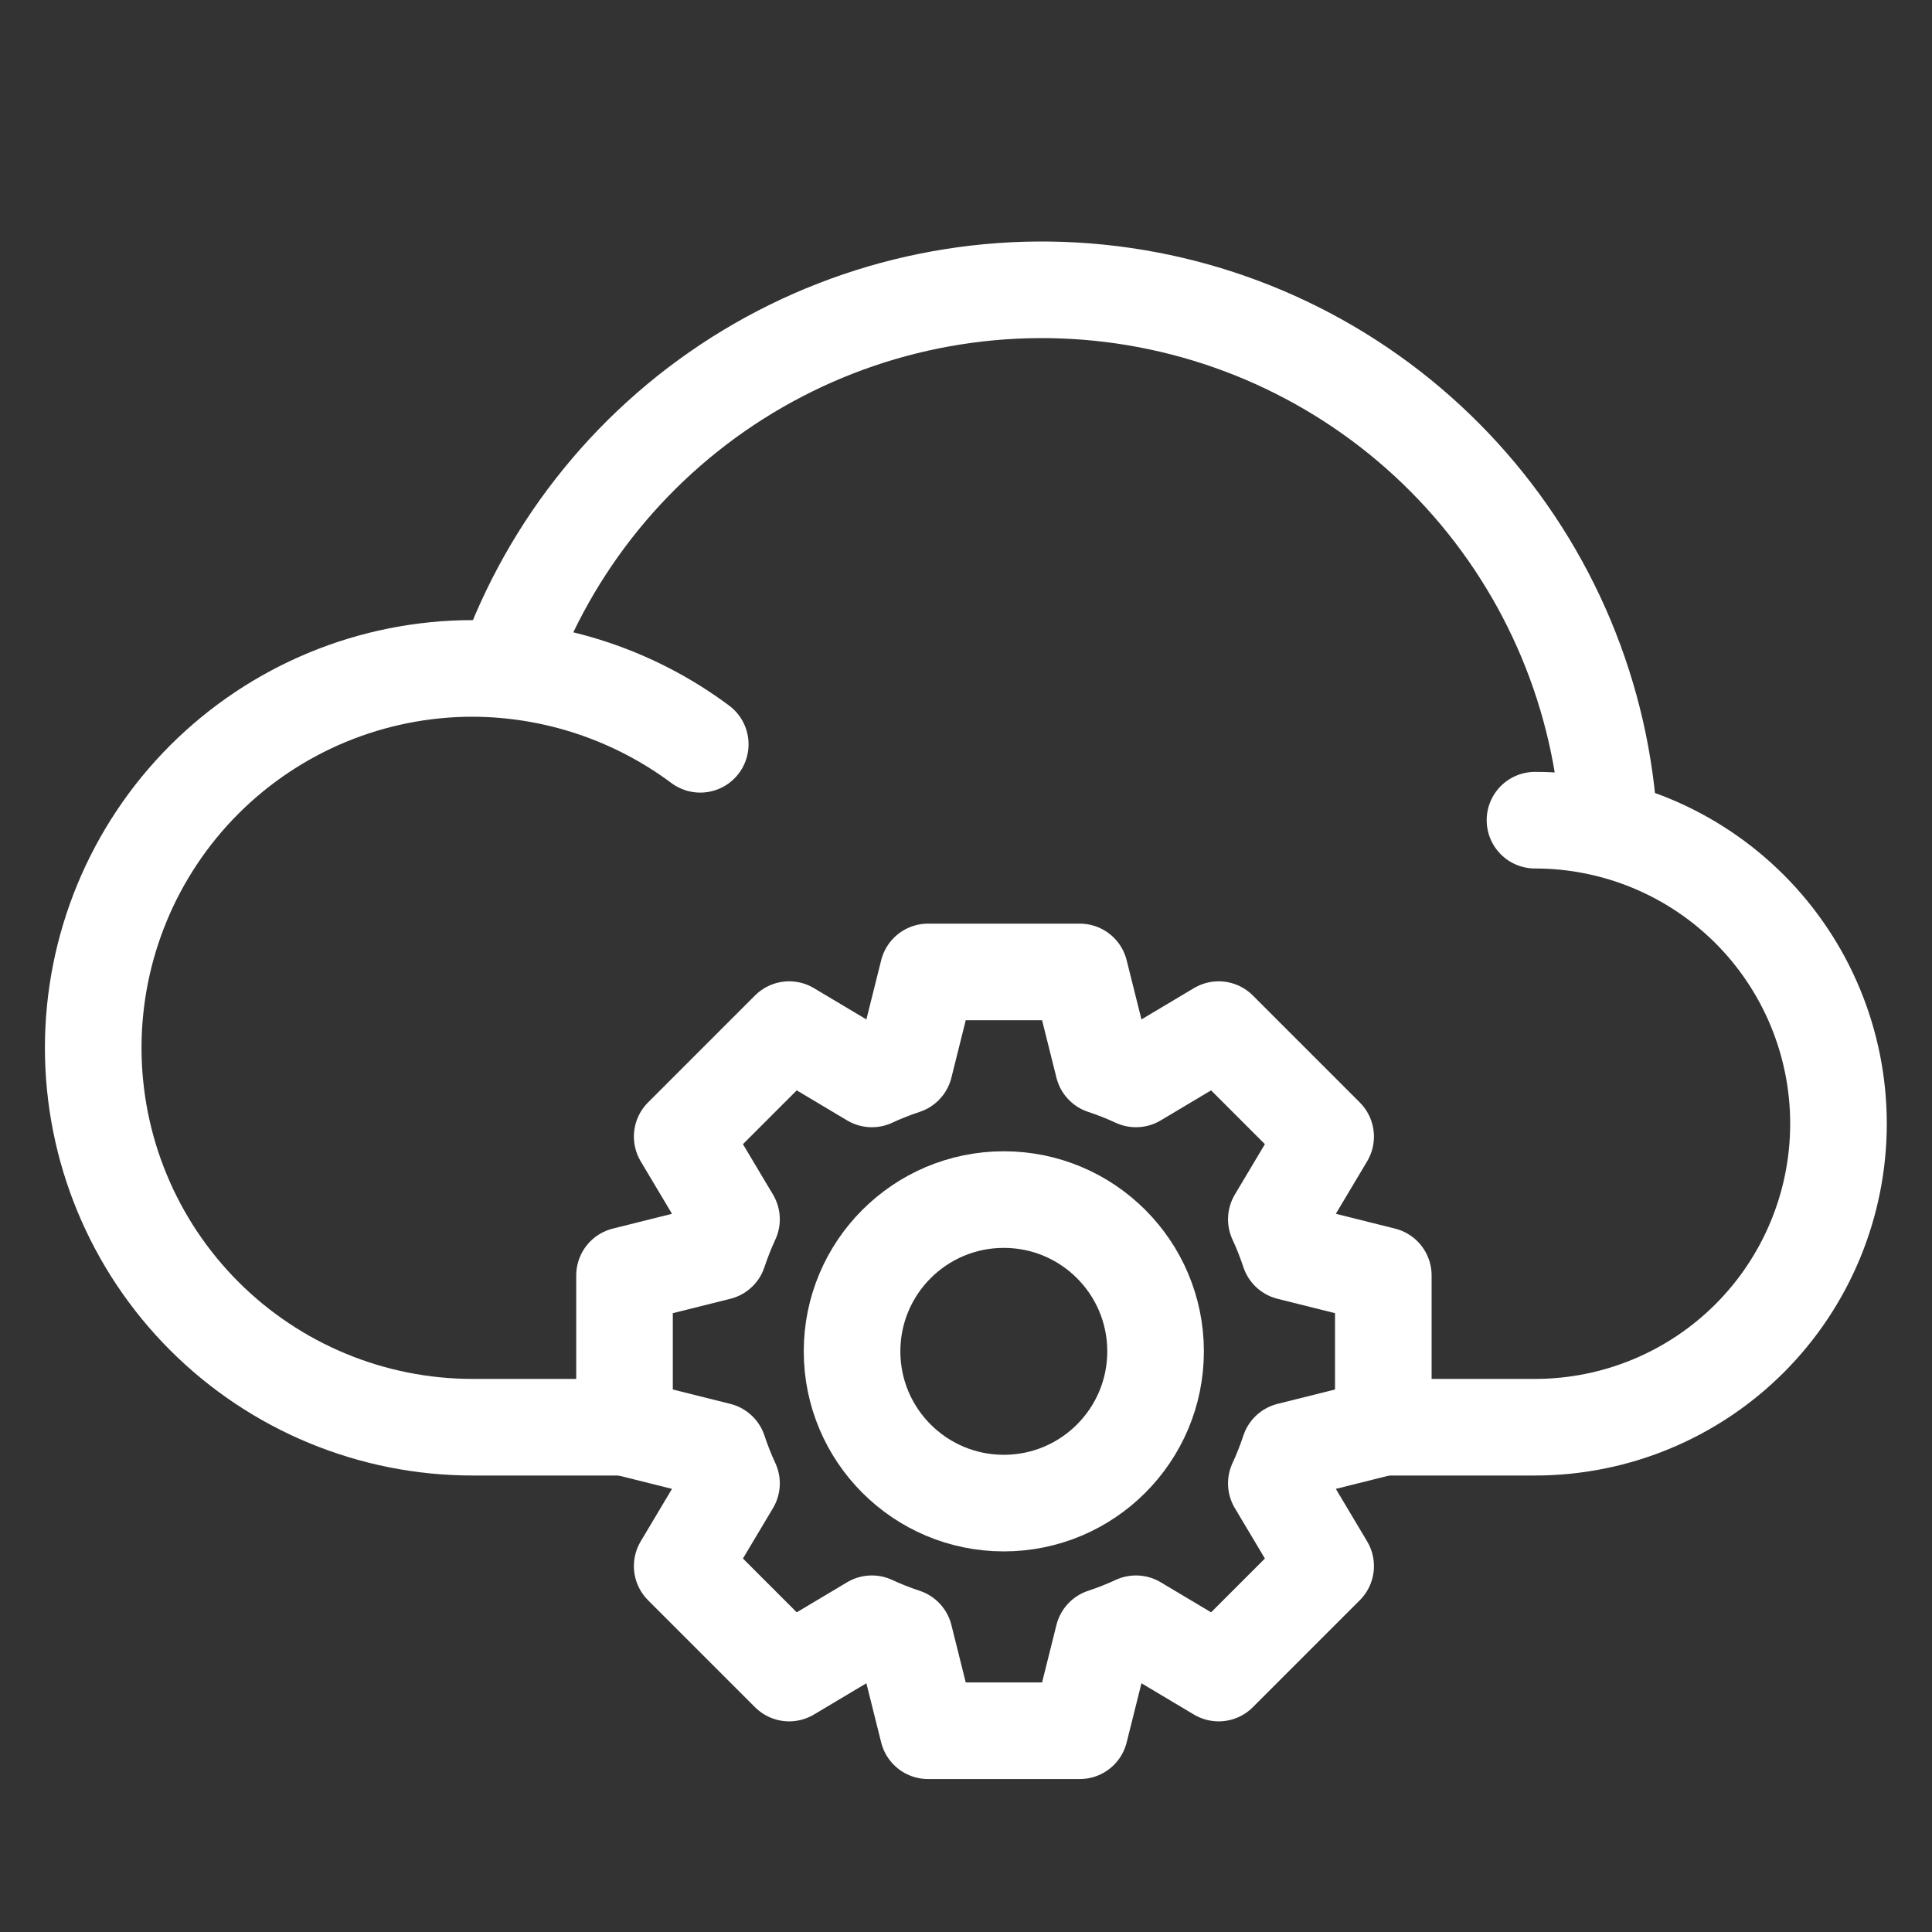
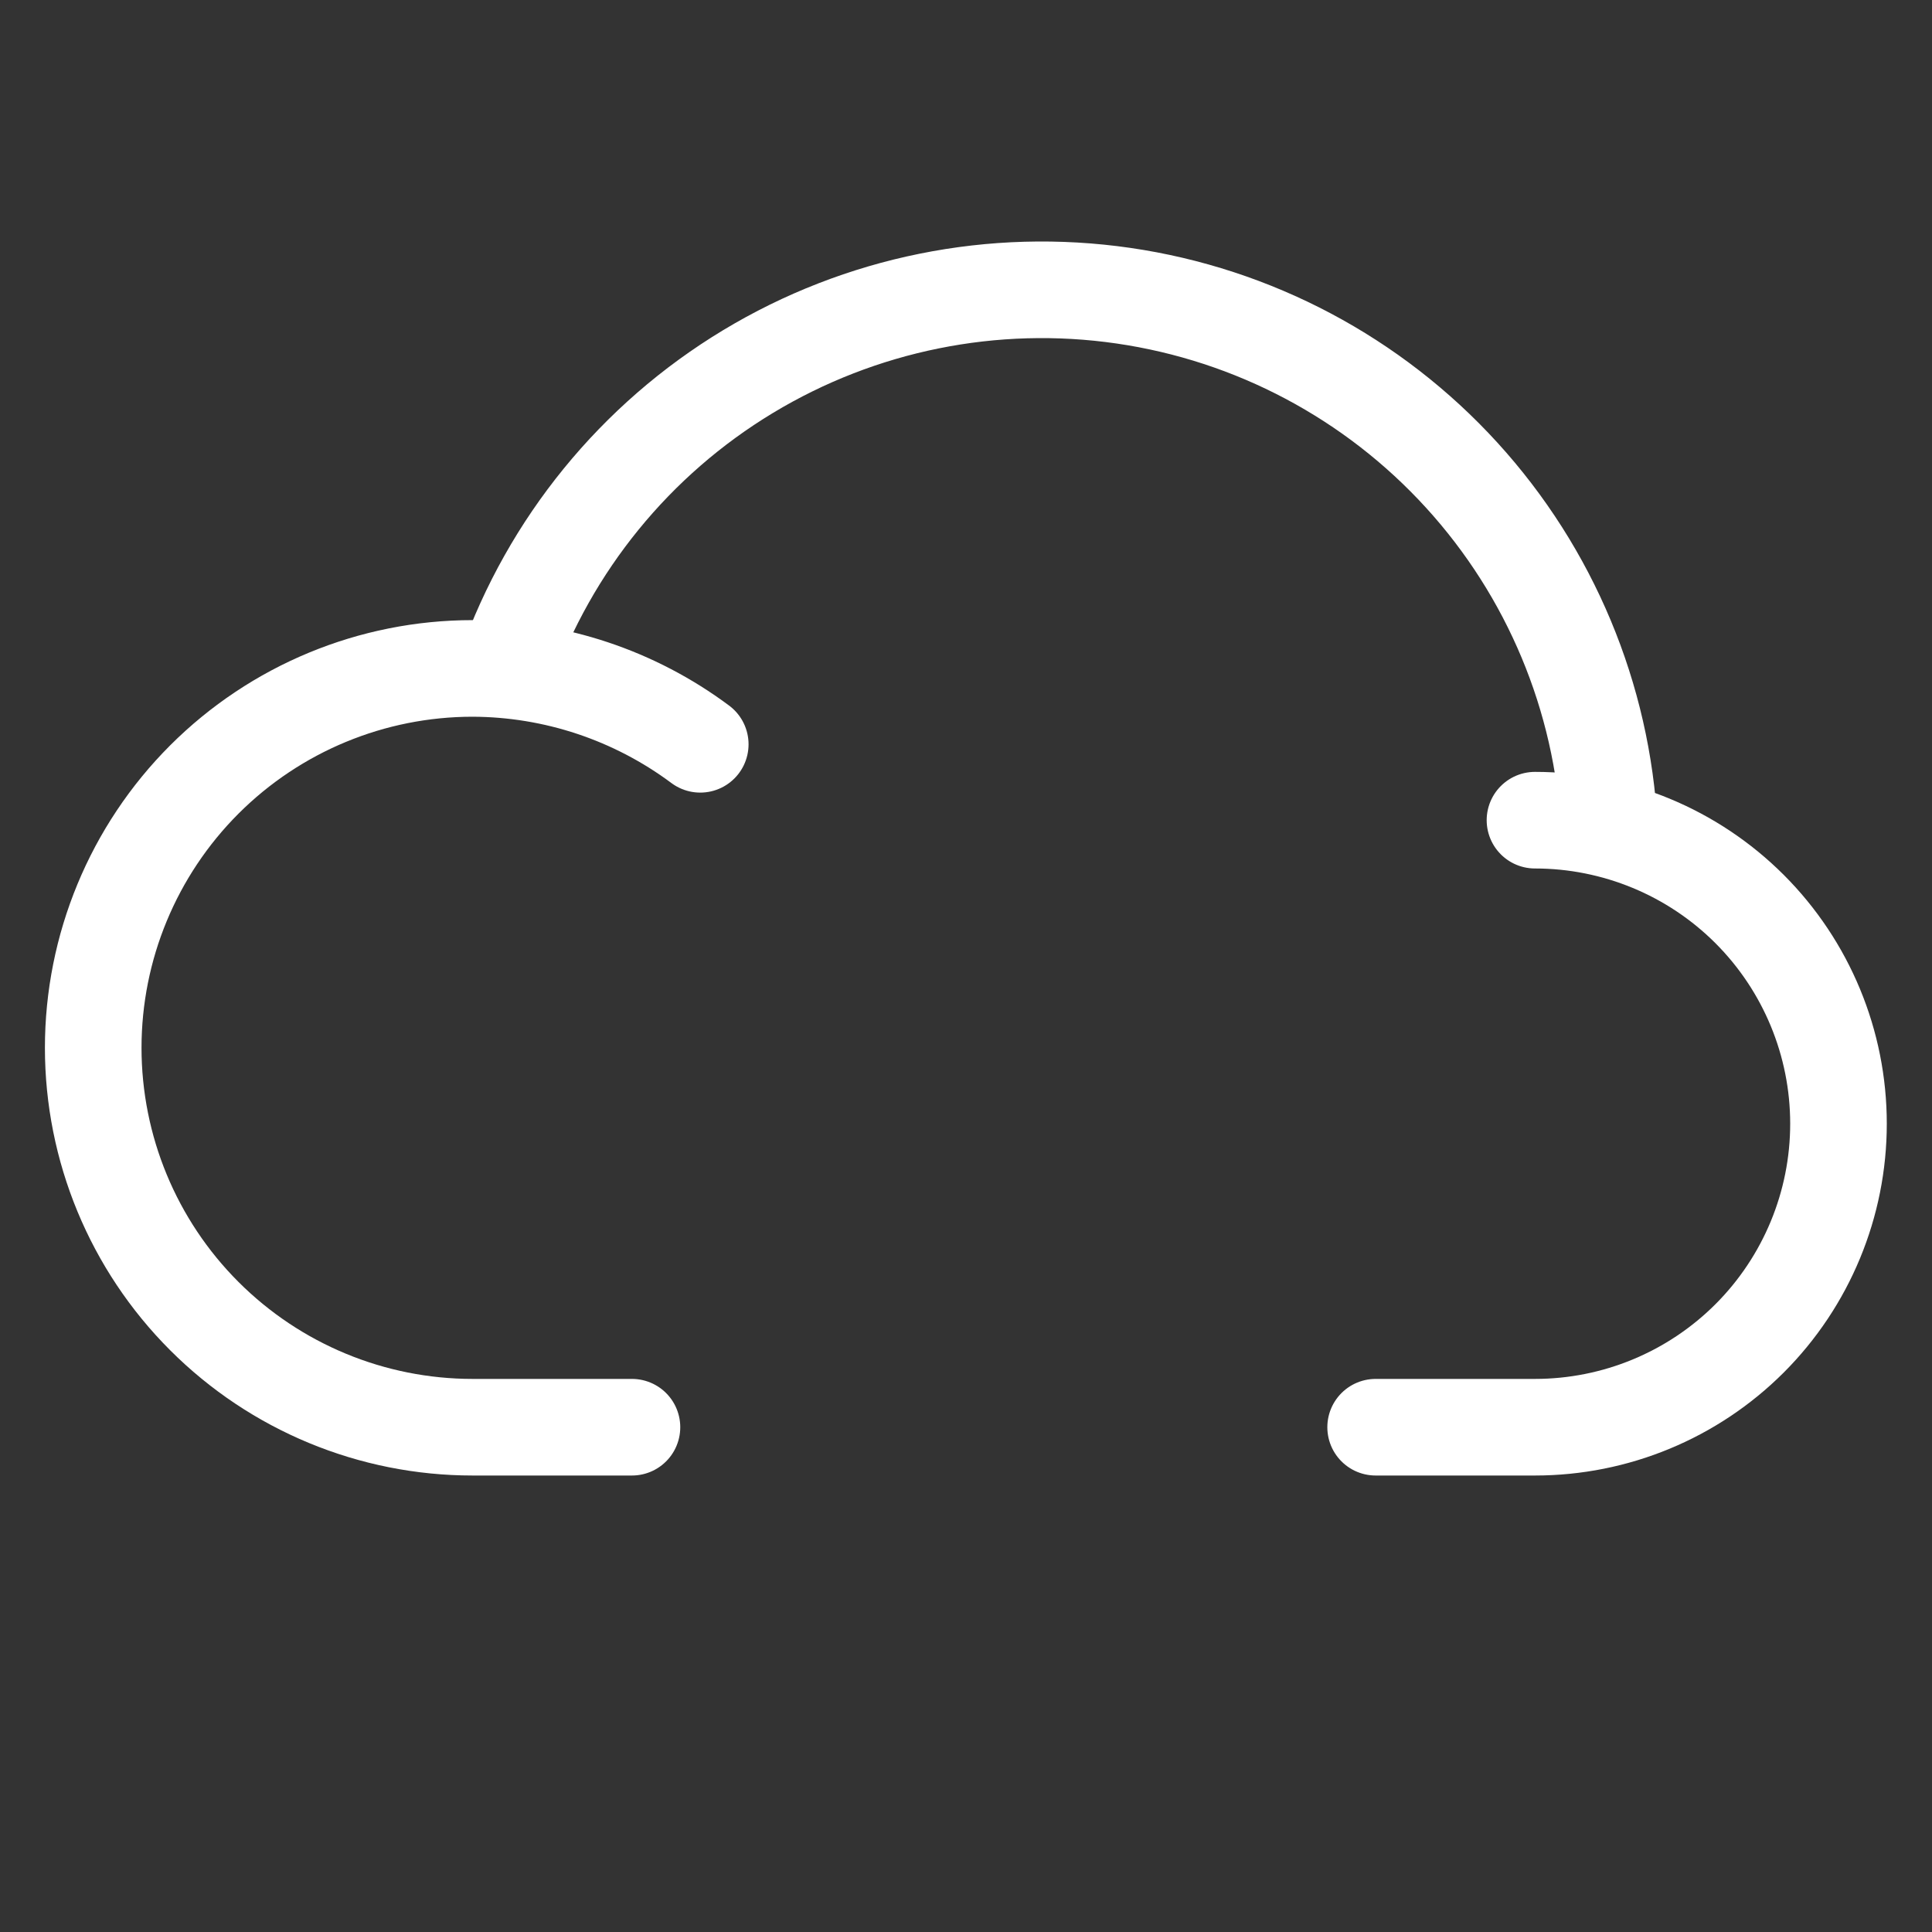
<svg xmlns="http://www.w3.org/2000/svg" width="40" height="40" viewBox="0 0 40 40" fill="none">
  <rect x="0" y="0" width="40" height="40" fill="#333333" stroke="none" />
-   <path d="M28.64 29.549V26.407L26.692 25.92C26.616 25.69 26.527 25.464 26.425 25.244L27.446 23.532L25.231 21.317L23.519 22.338C23.299 22.236 23.073 22.147 22.843 22.071L22.356 20.123H19.214L18.727 22.071C18.497 22.147 18.271 22.236 18.051 22.338L16.339 21.317L14.124 23.532L15.145 25.244C15.043 25.464 14.954 25.69 14.878 25.92L12.93 26.407V29.549L14.878 30.036C14.954 30.266 15.043 30.492 15.145 30.712L14.124 32.424L16.339 34.639L18.051 33.618C18.271 33.72 18.497 33.809 18.727 33.885L19.214 35.833H22.356L22.843 33.885C23.073 33.809 23.299 33.72 23.519 33.618L25.231 34.639L27.446 32.424L26.425 30.712C26.527 30.492 26.616 30.266 26.692 30.036L28.64 29.549Z" stroke="white" stroke-width="2" stroke-linecap="round" stroke-linejoin="round" />
-   <path d="M20.783 31.12C22.518 31.12 23.925 29.713 23.925 27.978C23.925 26.243 22.518 24.836 20.783 24.836C19.047 24.836 17.641 26.243 17.641 27.978C17.641 29.713 19.047 31.12 20.783 31.12Z" stroke="white" stroke-width="2" stroke-linecap="round" stroke-linejoin="round" />
  <path d="M33.32 17.153C33.178 14.435 32.097 11.849 30.263 9.838C28.428 7.826 25.953 6.513 23.259 6.122C20.564 5.731 17.818 6.286 15.487 7.693C13.156 9.1 11.386 11.272 10.477 13.838M28.481 29.549H31.78C33.447 29.549 35.045 28.887 36.224 27.709C37.402 26.53 38.064 24.931 38.064 23.265C38.064 21.598 37.402 20 36.224 18.821C35.045 17.643 33.447 16.981 31.78 16.981" stroke="white" stroke-width="2" stroke-linecap="round" stroke-linejoin="round" />
  <path d="M14.498 15.41C13.136 14.395 11.484 13.844 9.785 13.839C7.702 13.839 5.704 14.666 4.23 16.139C2.757 17.613 1.93 19.611 1.93 21.694C1.93 23.777 2.757 25.775 4.23 27.248C5.704 28.722 7.702 29.549 9.785 29.549H13.084" stroke="white" stroke-width="2" stroke-linecap="round" stroke-linejoin="round" />
</svg>